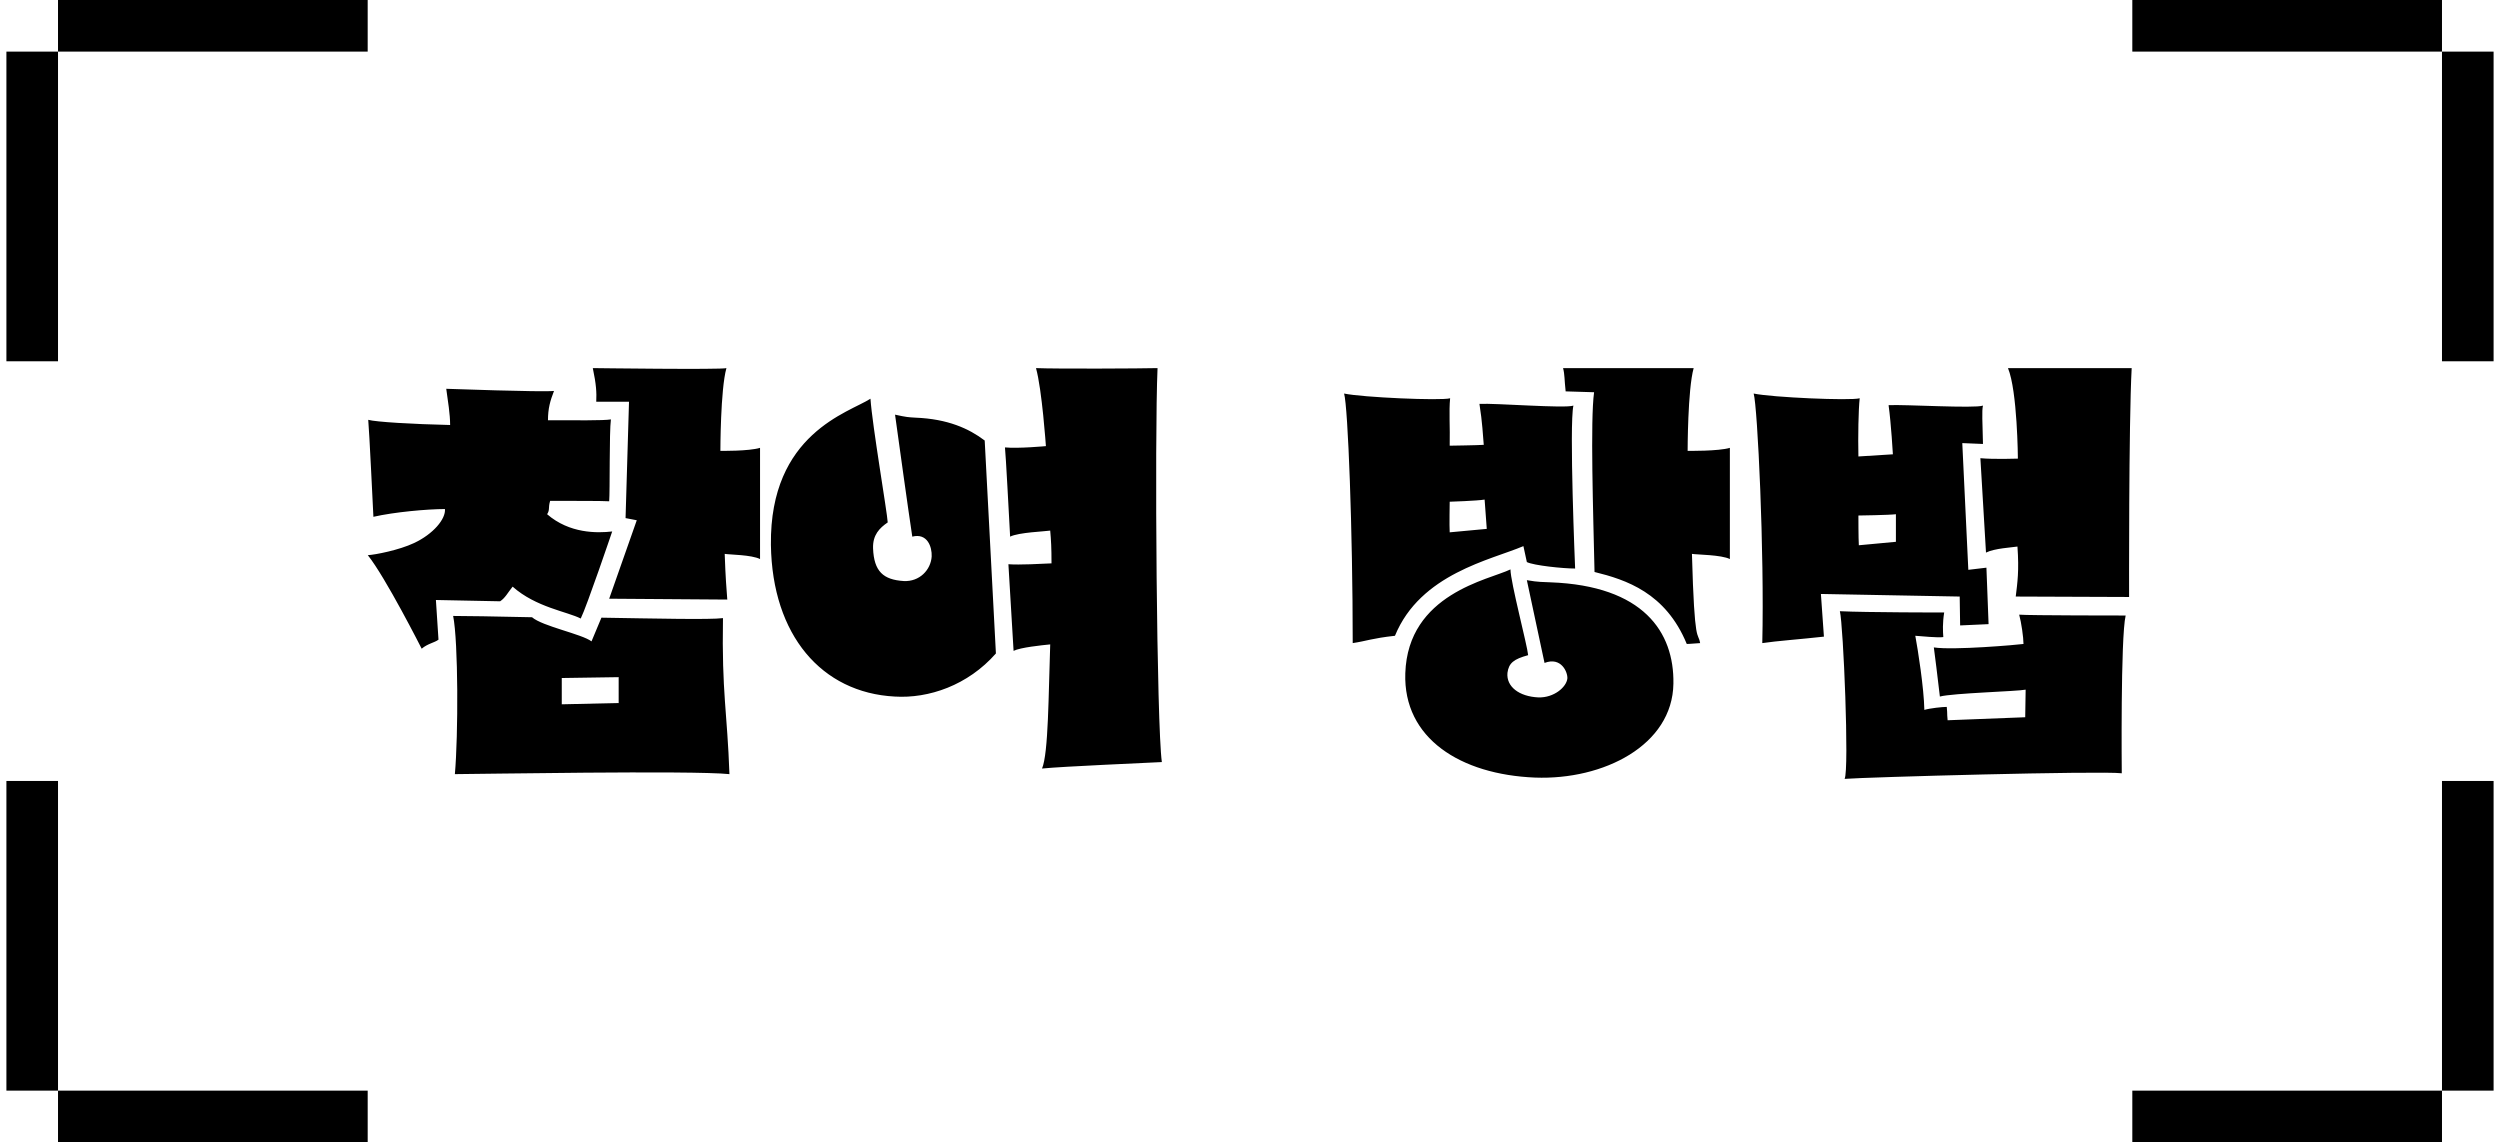
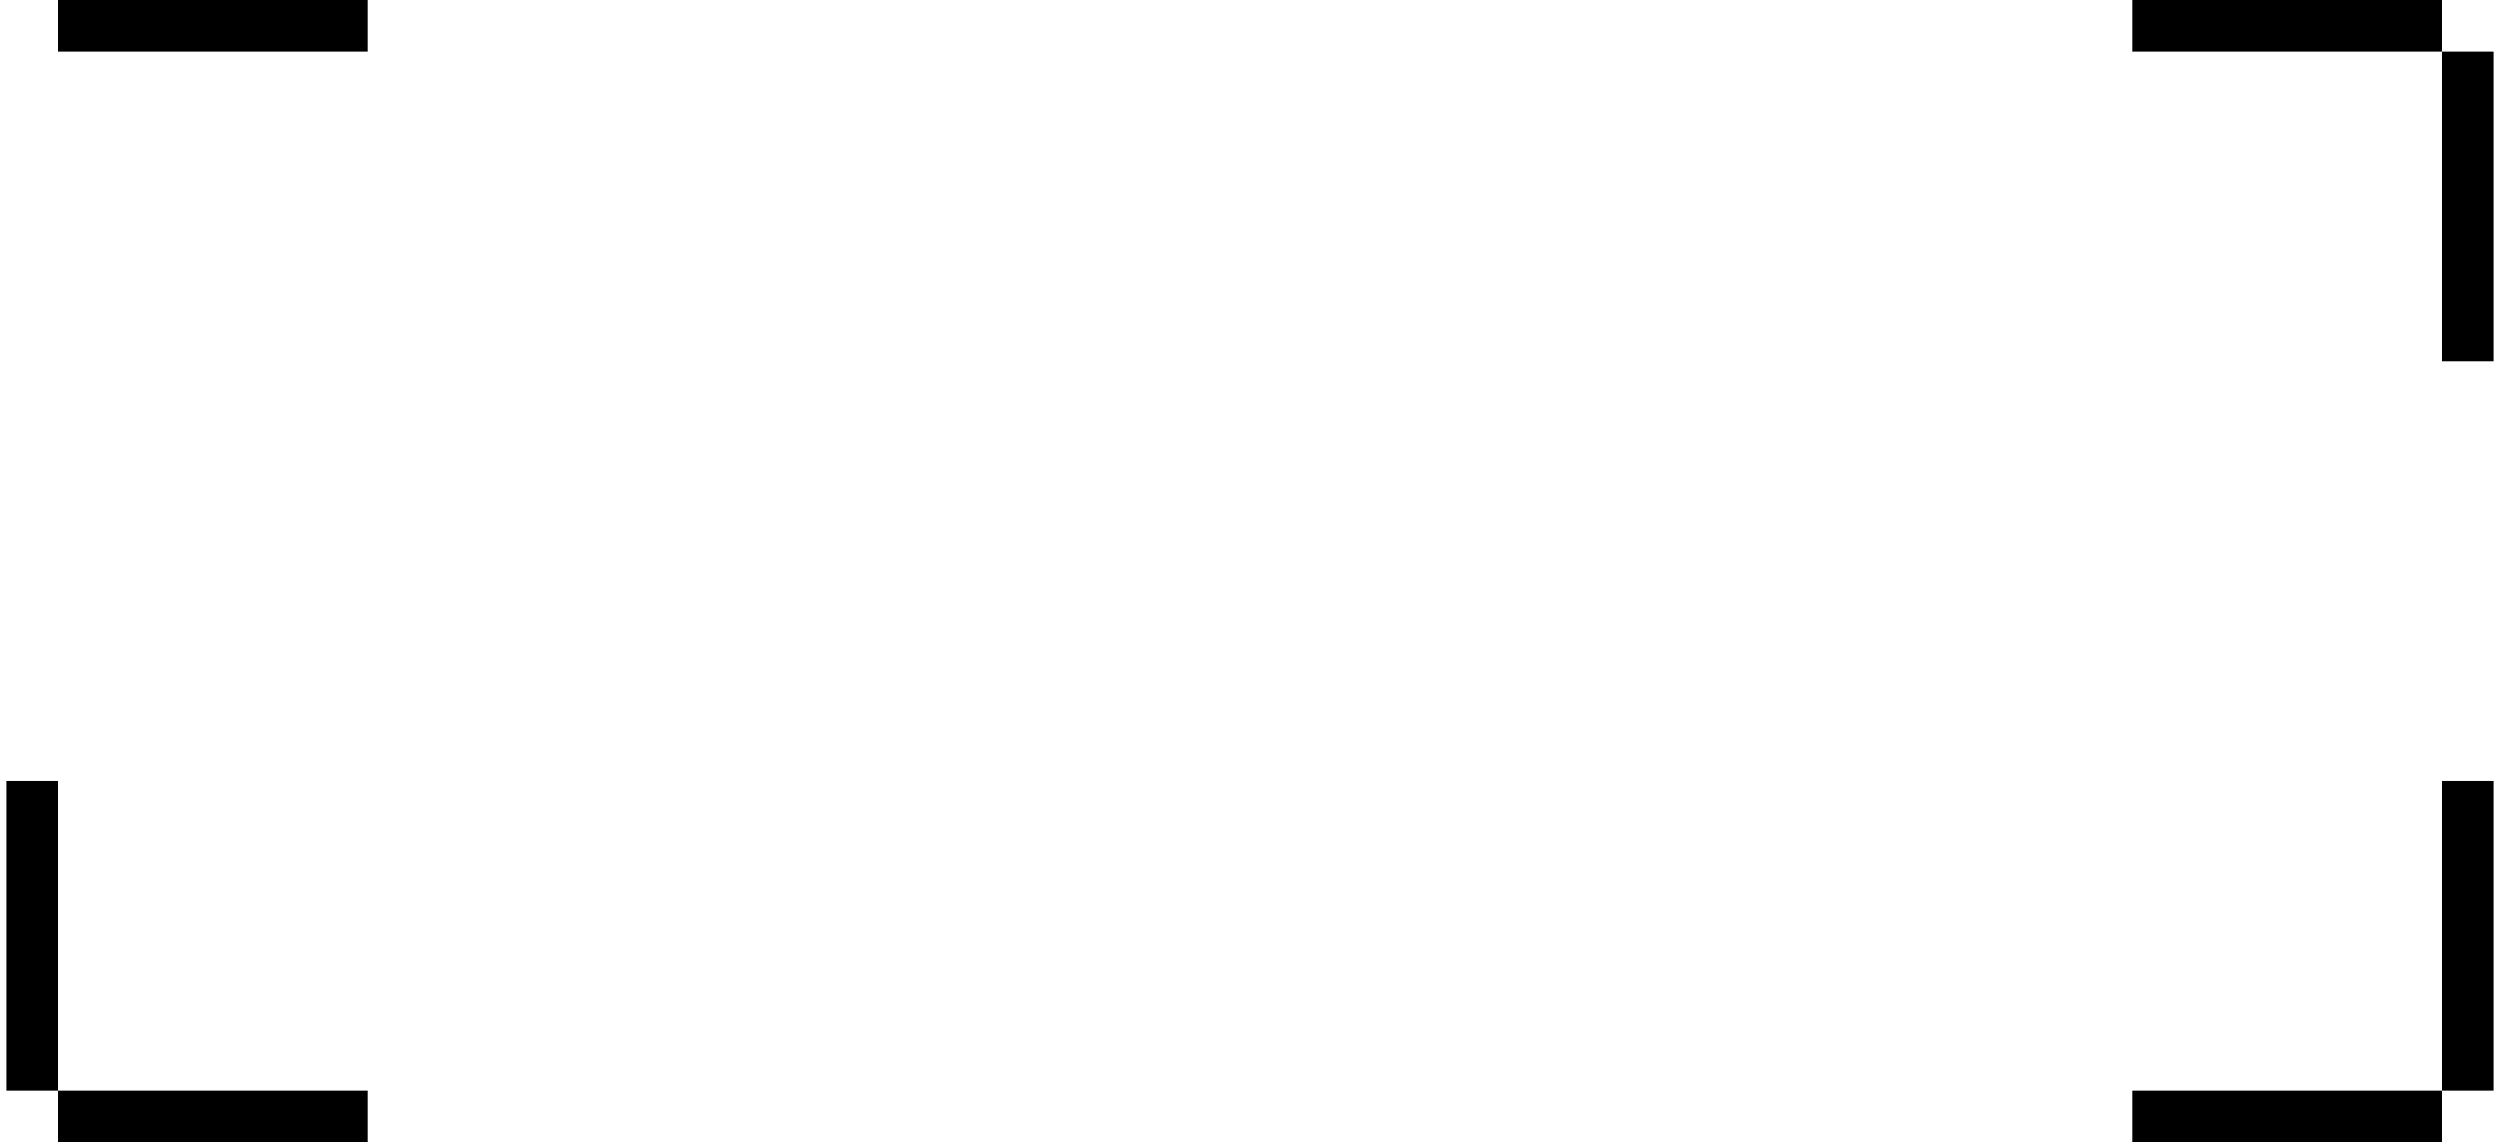
<svg xmlns="http://www.w3.org/2000/svg" width="232" height="106" viewBox="0 0 232 106" fill="none">
  <rect x="5.384" width="28.737" height="4.789" fill="black" />
-   <rect x="0.595" y="33.527" width="28.737" height="4.789" transform="rotate(-90 0.595 33.527)" fill="black" />
  <rect x="231.405" y="4.79" width="28.737" height="4.789" transform="rotate(90 231.405 4.79)" fill="black" />
  <rect x="197.879" width="28.737" height="4.789" fill="black" />
  <rect x="226.616" y="106" width="28.737" height="4.789" transform="rotate(-180 226.616 106)" fill="black" />
  <rect x="231.405" y="72.473" width="28.737" height="4.789" transform="rotate(90 231.405 72.473)" fill="black" />
  <rect x="0.595" y="101.21" width="28.737" height="4.789" transform="rotate(-90 0.595 101.21)" fill="black" />
  <rect x="34.121" y="106" width="28.737" height="4.789" transform="rotate(-180 34.121 106)" fill="black" />
-   <path d="M70.532 41.56V51.88C69.732 51.48 67.732 51.48 67.252 51.4C67.332 53.72 67.412 54.52 67.492 55.64L56.532 55.56L59.092 48.28L58.052 48.08L58.372 37.28H55.332C55.372 36.4 55.332 35.68 55.012 34.16C55.012 34.16 67.012 34.32 67.412 34.16C66.852 36.16 66.852 41.84 66.852 41.84C66.852 41.84 69.492 41.88 70.532 41.56ZM56.812 49.32C56.812 49.32 54.452 56.28 53.892 57.4C52.652 56.76 49.732 56.36 47.572 54.44C47.092 55.04 46.892 55.48 46.412 55.8L40.452 55.68L40.692 59.36C40.332 59.64 39.692 59.72 39.132 60.2C39.132 60.2 35.772 53.56 34.132 51.52C34.852 51.48 37.052 51.04 38.412 50.4C40.212 49.56 41.372 48.16 41.292 47.24C39.652 47.24 36.572 47.52 34.652 47.96C34.652 47.96 34.252 39.64 34.172 38.96C34.892 39.16 38.252 39.36 41.772 39.44C41.772 38.44 41.572 37.24 41.412 36.08C41.572 36.08 50.172 36.4 51.412 36.28C51.052 37.2 50.852 37.92 50.852 39C53.412 39 56.012 39.04 56.692 38.92C56.532 40.12 56.612 45.6 56.532 46.52C56.012 46.48 53.332 46.48 51.052 46.48C50.852 47.16 51.052 47.28 50.772 47.72C52.852 49.52 55.412 49.48 56.812 49.32ZM67.692 71.84C64.252 71.48 43.932 71.84 42.212 71.84C42.532 68.24 42.532 59.56 42.052 57.16C43.252 57.16 45.692 57.2 49.372 57.28C50.332 58.12 54.012 58.84 54.892 59.52L55.812 57.32C60.772 57.4 65.932 57.52 67.092 57.36C66.972 64.28 67.492 66.12 67.692 71.84ZM52.132 65.36L57.412 65.24V62.84L52.132 62.92V65.36ZM107.82 70.72C106.38 70.8 98.66 71.12 96.7 71.32C97.3 69.92 97.3 64.36 97.46 59.8C96.66 59.88 94.7 60.08 94.06 60.4L93.58 52.36C94.58 52.44 96.7 52.32 97.58 52.28C97.58 50.8 97.54 50.16 97.46 49.24C96.98 49.32 94.54 49.4 93.74 49.8C93.62 47.64 93.34 42.2 93.26 41.52C94.5 41.64 97.06 41.4 97.06 41.4C97.06 41.4 96.7 36.16 96.14 34.16C97.94 34.24 105.98 34.2 107.42 34.16C107.14 40.56 107.34 67.28 107.82 70.72ZM91.38 40.88L92.42 60.64C89.82 63.6 86.18 64.84 83.02 64.64C76.26 64.28 71.66 58.96 71.54 50.56C71.42 40.2 78.82 38.28 80.78 37C80.94 39.44 82.34 47.6 82.38 48.48C81.62 49 80.98 49.64 81.02 50.88C81.1 53.04 81.98 53.8 83.86 53.92C85.34 54 86.38 52.88 86.46 51.64C86.5 50.76 86.06 49.44 84.66 49.8C84.26 47.16 83.46 41.36 83.06 38.48C84.14 38.72 84.3 38.72 84.98 38.76C87.94 38.88 89.9 39.76 91.38 40.88ZM160.532 41.56V51.88C159.732 51.48 157.492 51.48 157.012 51.4C157.252 60.16 157.572 58.52 157.772 59.68C156.812 59.76 156.532 59.76 156.532 59.76C154.572 55 150.892 53.8 147.972 53.08C147.852 47.68 147.572 38.96 147.932 36.4L145.292 36.32C145.172 35.24 145.212 34.76 145.052 34.16H157.172C156.612 36.16 156.612 41.84 156.612 41.84C156.612 41.84 159.492 41.88 160.532 41.56ZM146.012 37.64C145.612 39.44 146.172 52.76 146.172 52.76C145.052 52.76 142.332 52.48 141.692 52.16L141.372 50.68C138.372 51.96 131.812 53.24 129.452 59C127.292 59.24 126.852 59.48 125.532 59.68C125.532 49.24 125.092 37.76 124.732 36.52C126.412 36.88 133.692 37.2 134.572 36.96C134.452 38.16 134.572 39.64 134.532 41.36C134.532 41.36 137.252 41.32 137.692 41.28C137.612 40.4 137.572 39.24 137.292 37.48C138.732 37.4 145.252 37.92 146.012 37.64ZM155.292 63.44C155.212 69.16 148.812 72.4 142.452 72.16C135.532 71.88 130.212 68.52 130.412 62.48C130.652 55.08 138.212 53.8 140.172 52.84C140.172 54 141.732 59.88 141.812 60.8C140.492 61.16 140.012 61.52 139.892 62.44C139.772 63.72 140.972 64.64 142.772 64.72C144.212 64.76 145.372 63.76 145.452 62.96C145.492 62.4 144.892 60.92 143.332 61.52L141.692 53.84C142.812 54.04 143.212 54 143.892 54.04C152.492 54.36 155.372 58.64 155.292 63.44ZM134.532 46.56C134.532 46.56 134.492 48.84 134.532 49.4L137.972 49.08L137.772 46.36C137.092 46.48 134.532 46.56 134.532 46.56ZM186.34 34.16H197.82C197.54 39.32 197.58 55.4 197.58 55.4L187.06 55.36C187.22 54.04 187.38 53 187.22 50.72C186.74 50.8 185.1 50.88 184.3 51.28L183.78 42.52C185.02 42.64 187.26 42.56 187.26 42.56C187.26 42.56 187.22 36.28 186.34 34.16ZM184.02 37.64C183.9 38.12 183.98 39.2 184.02 41.2L182.1 41.12L182.66 52.88L184.34 52.68L184.54 57.92L181.9 58.04L181.86 55.36L168.98 55.12L169.26 59.08C167.1 59.32 164.86 59.48 163.54 59.68C163.74 51.2 163.1 37.76 162.74 36.52C164.42 36.88 171.7 37.2 172.58 36.96C172.46 38.04 172.42 40.52 172.46 42.36C172.46 42.36 175.1 42.2 175.66 42.16C175.66 42.16 175.5 39.32 175.26 37.6C176.7 37.52 183.26 37.92 184.02 37.64ZM197.26 57.12C196.78 59.16 196.9 71.76 196.9 71.76C194.9 71.52 173.18 72.12 171.18 72.28C171.62 71.4 171.06 58 170.74 56.72C173.14 56.84 180.46 56.84 180.42 56.84C180.26 57.84 180.3 58.6 180.34 59.12C179.86 59.2 178.3 59.04 177.74 59C177.98 60.28 178.54 63.84 178.58 65.88C179.1 65.72 180.26 65.6 180.66 65.6C180.74 66.52 180.66 65.96 180.74 66.84L187.94 66.56L187.98 64C187.22 64.16 181.22 64.32 180.02 64.64C179.9 63.48 179.46 60.08 179.46 60.08C181.26 60.36 187.22 59.84 187.78 59.76C187.78 59.16 187.58 57.76 187.38 57.04C188.3 57.12 197.26 57.12 197.26 57.12ZM172.46 47.84C172.46 47.84 172.46 50 172.5 50.6L175.94 50.28V47.72C175.34 47.8 172.46 47.84 172.46 47.84Z" fill="black" />
</svg>